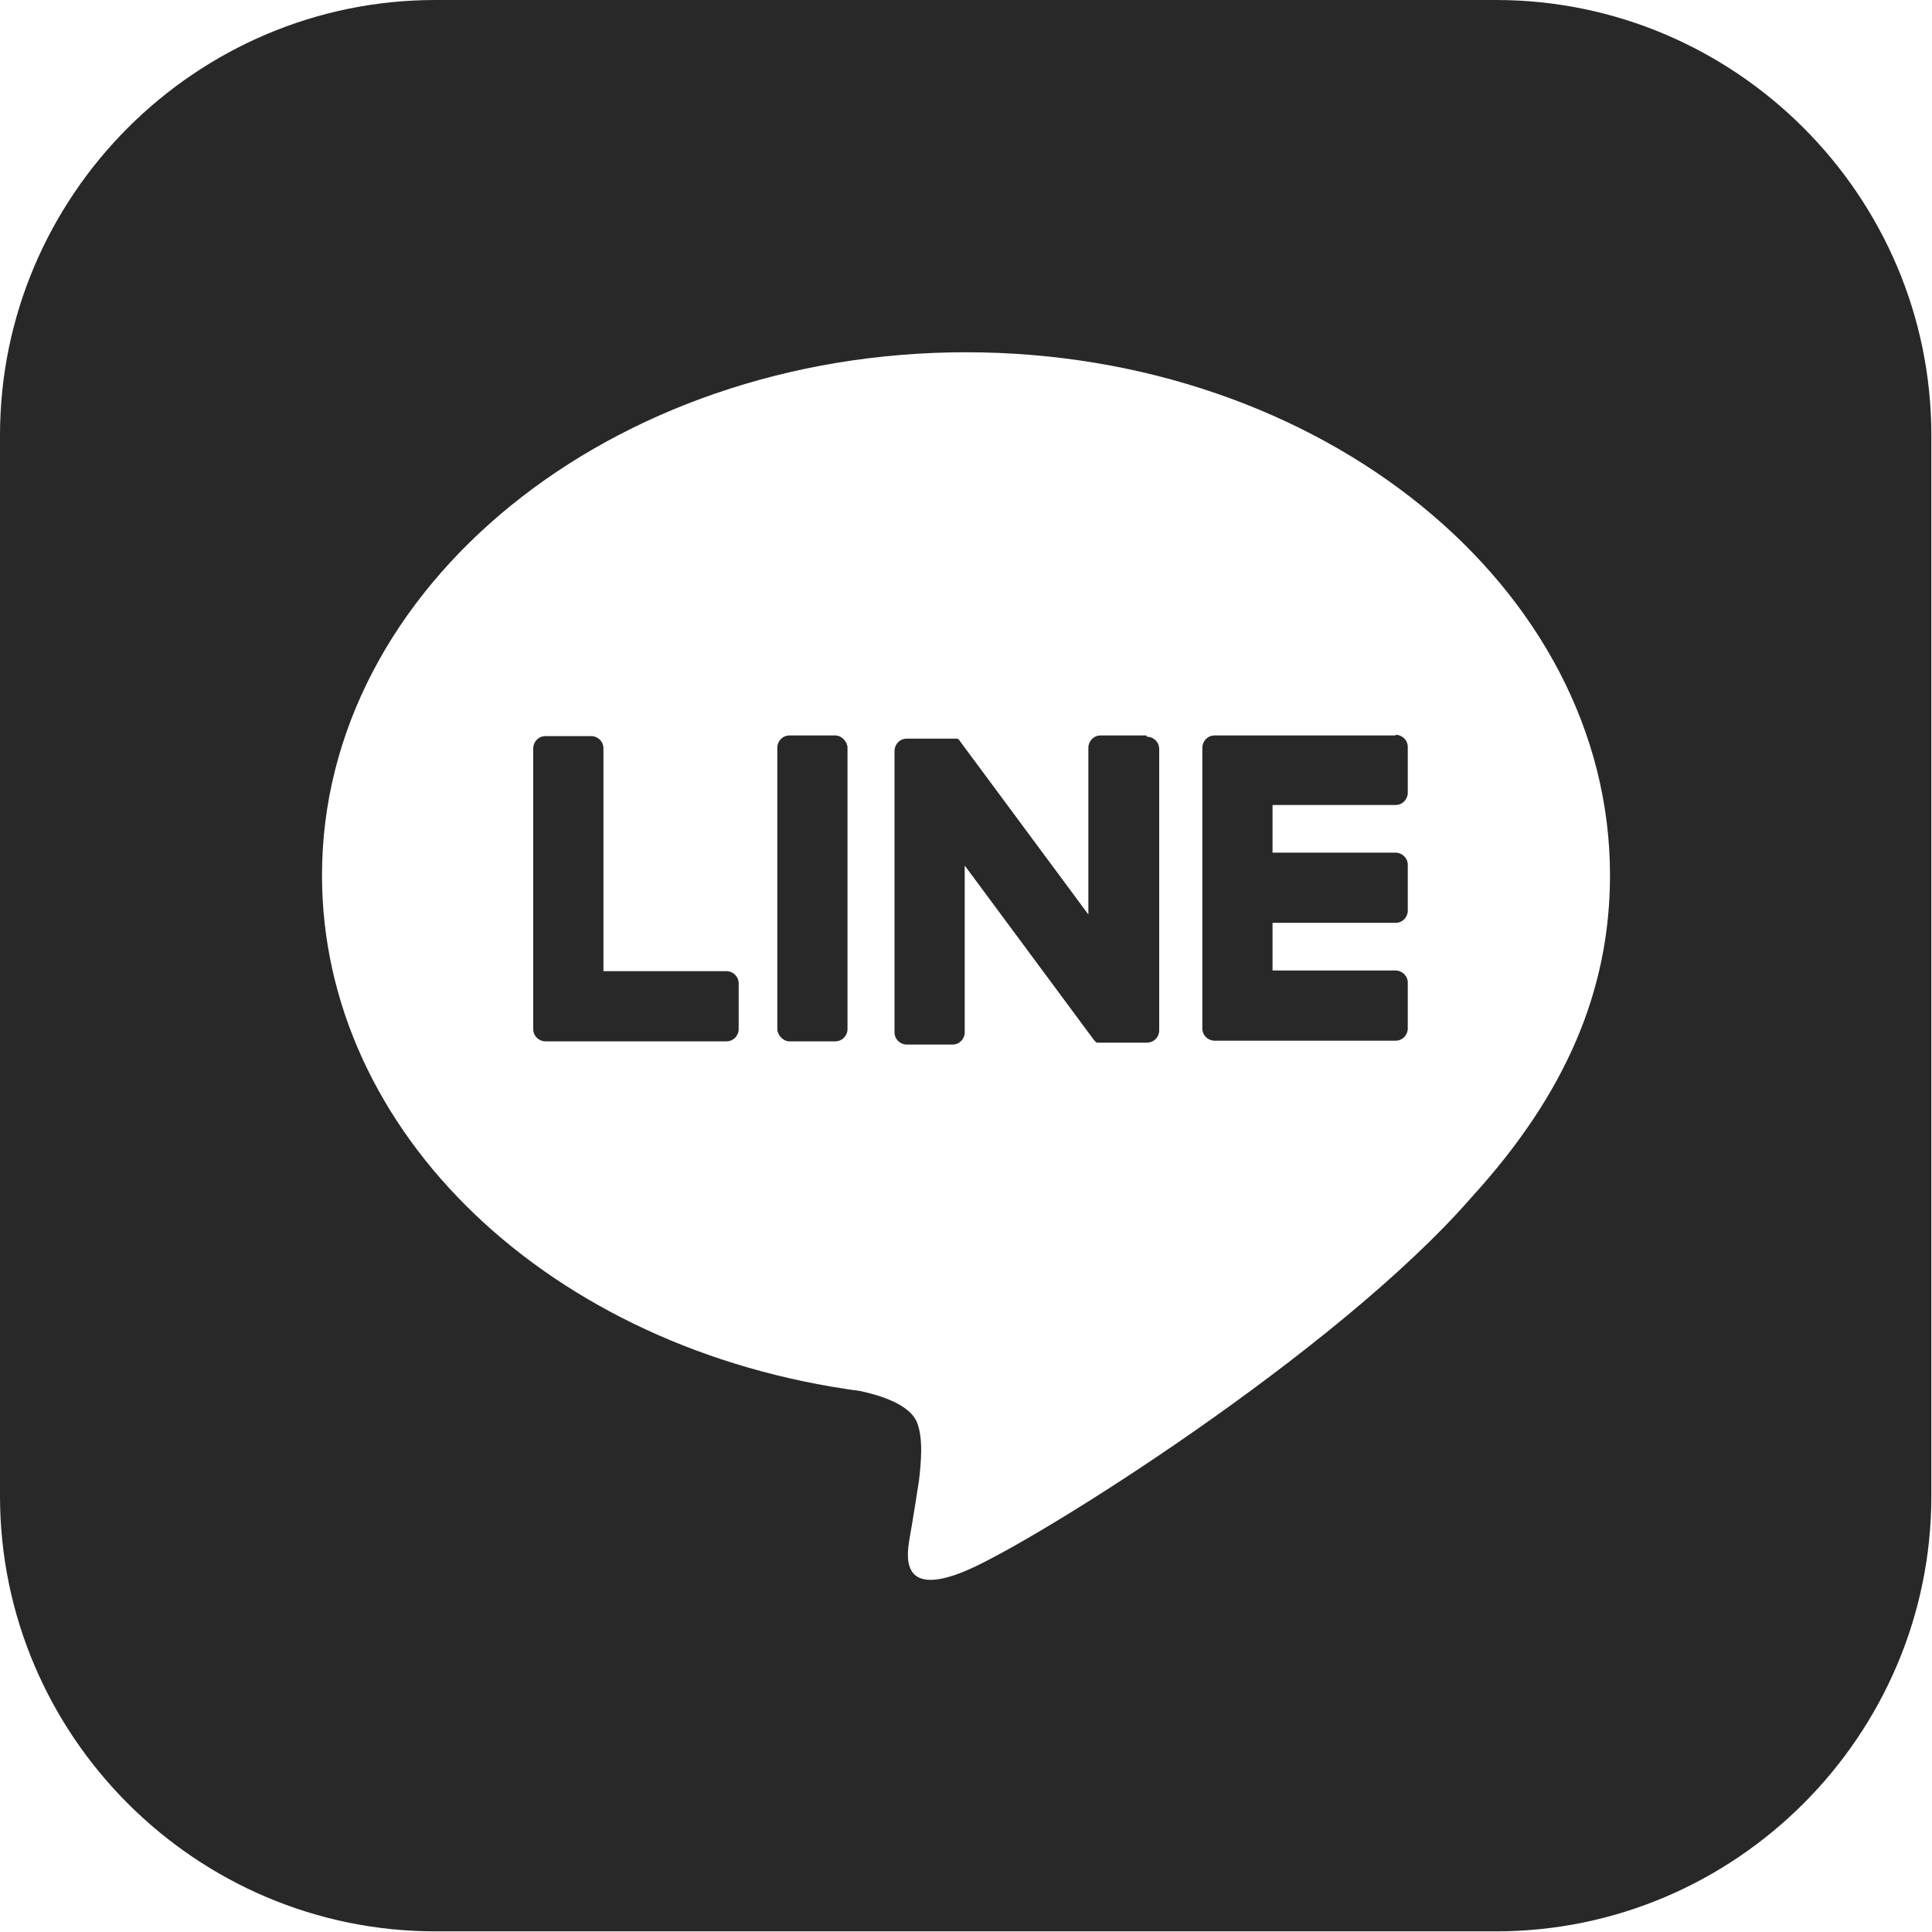
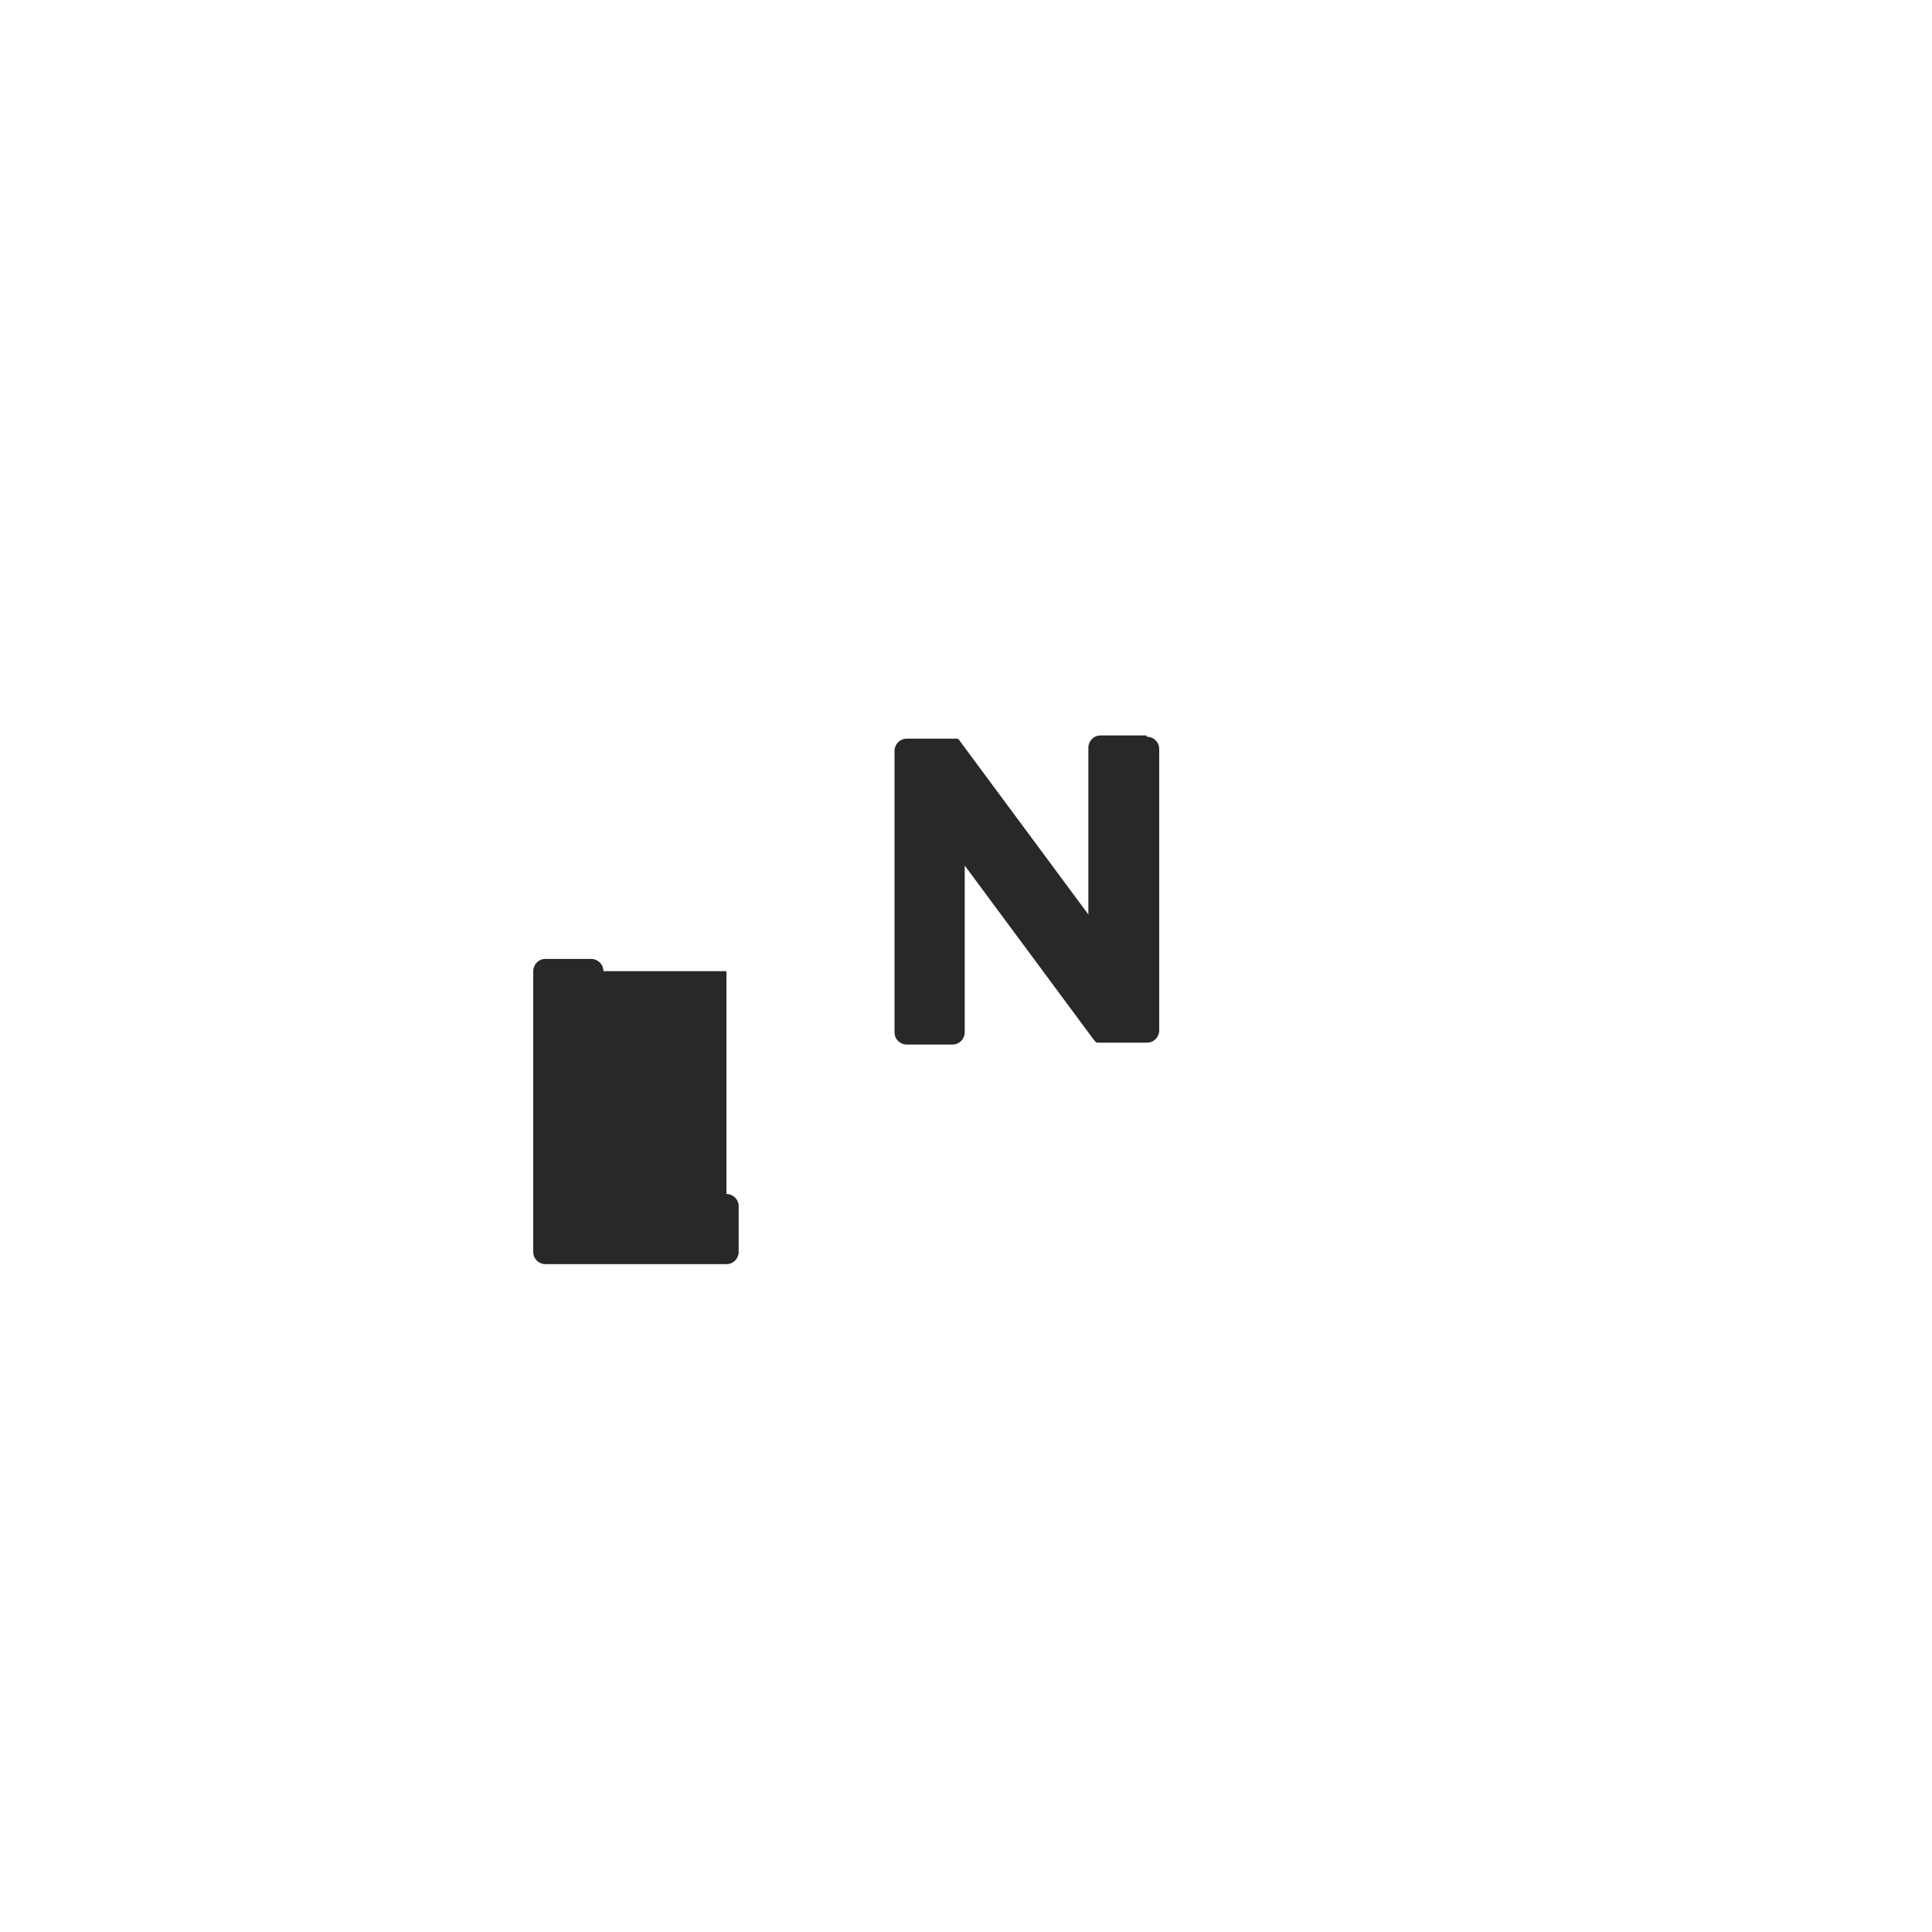
<svg xmlns="http://www.w3.org/2000/svg" id="_レイヤー_2" viewBox="0 0 30 30">
  <defs>
    <style>.cls-1{fill:#282828;stroke-width:0px;}</style>
  </defs>
  <g id="_レイヤー_2-2">
-     <path class="cls-1" d="m23.24,0H6.76C3.04,0,0,3.04,0,6.76v16.47c0,3.72,3.04,6.76,6.76,6.76h16.47c3.72,0,6.76-3.04,6.76-6.76V6.76c0-3.72-3.04-6.76-6.76-6.76Zm-.38,18.58h0c-2.1,2.42-6.79,5.36-7.86,5.81-1.07.45-.91-.29-.87-.54.03-.15.14-.86.14-.86.03-.26.07-.65-.03-.9-.11-.28-.56-.42-.88-.49-4.81-.64-8.36-4-8.36-8.01,0-4.48,4.49-8.12,10-8.12s10,3.64,10,8.12c0,1.79-.69,3.4-2.14,4.99Z" />
-     <path class="cls-1" d="m21.67,11.42h-2.81c-.11,0-.19.09-.19.19h0v4.36h0c0,.11.09.19.19.19h2.81c.11,0,.19-.09.19-.19v-.71c0-.11-.09-.19-.19-.19h-1.91v-.74h1.91c.11,0,.19-.09.19-.19v-.71c0-.11-.09-.19-.19-.19h-1.91v-.74h1.91c.11,0,.19-.09.19-.19v-.71c0-.11-.09-.19-.19-.19Z" />
-     <path class="cls-1" d="m11.28,15.08h-1.91v-3.46c0-.11-.09-.19-.19-.19h-.71c-.11,0-.19.09-.19.19v4.36h0c0,.11.09.19.19.19h2.81c.11,0,.19-.09.19-.19v-.71c0-.11-.09-.19-.19-.19Z" />
-     <rect class="cls-1" x="12.07" y="11.42" width="1.09" height="4.75" rx=".19" ry=".19" />
+     <path class="cls-1" d="m11.28,15.08h-1.91c0-.11-.09-.19-.19-.19h-.71c-.11,0-.19.09-.19.19v4.36h0c0,.11.09.19.19.19h2.81c.11,0,.19-.09.19-.19v-.71c0-.11-.09-.19-.19-.19Z" />
    <path class="cls-1" d="m17.8,11.42h-.71c-.11,0-.19.09-.19.19v2.59l-2-2.7s0-.01-.02-.02c0,0,0,0,0,0,0,0,0,0-.01-.01,0,0,0,0,0,0,0,0,0,0-.01,0,0,0,0,0,0,0,0,0,0,0-.01,0,0,0,0,0,0,0,0,0,0,0-.01,0,0,0,0,0,0,0,0,0,0,0-.01,0,0,0,0,0,0,0,0,0,0,0-.01,0,0,0,0,0,0,0,0,0,0,0-.01,0,0,0,0,0,0,0,0,0,0,0-.01,0,0,0,0,0-.01,0,0,0,0,0,0,0h-.71c-.11,0-.19.09-.19.19v4.37c0,.11.09.19.19.19h.71c.11,0,.19-.09.19-.19v-2.59l2,2.7s.03.04.05.05c0,0,0,0,0,0,0,0,0,0,.01,0,0,0,0,0,0,0,0,0,0,0,0,0,0,0,0,0,0,0,0,0,0,0,0,0,0,0,0,0,.01,0,0,0,0,0,0,0,.02,0,.03,0,.05,0h.71c.11,0,.19-.09.19-.19v-4.37c0-.11-.09-.19-.19-.19Z" />
  </g>
</svg>